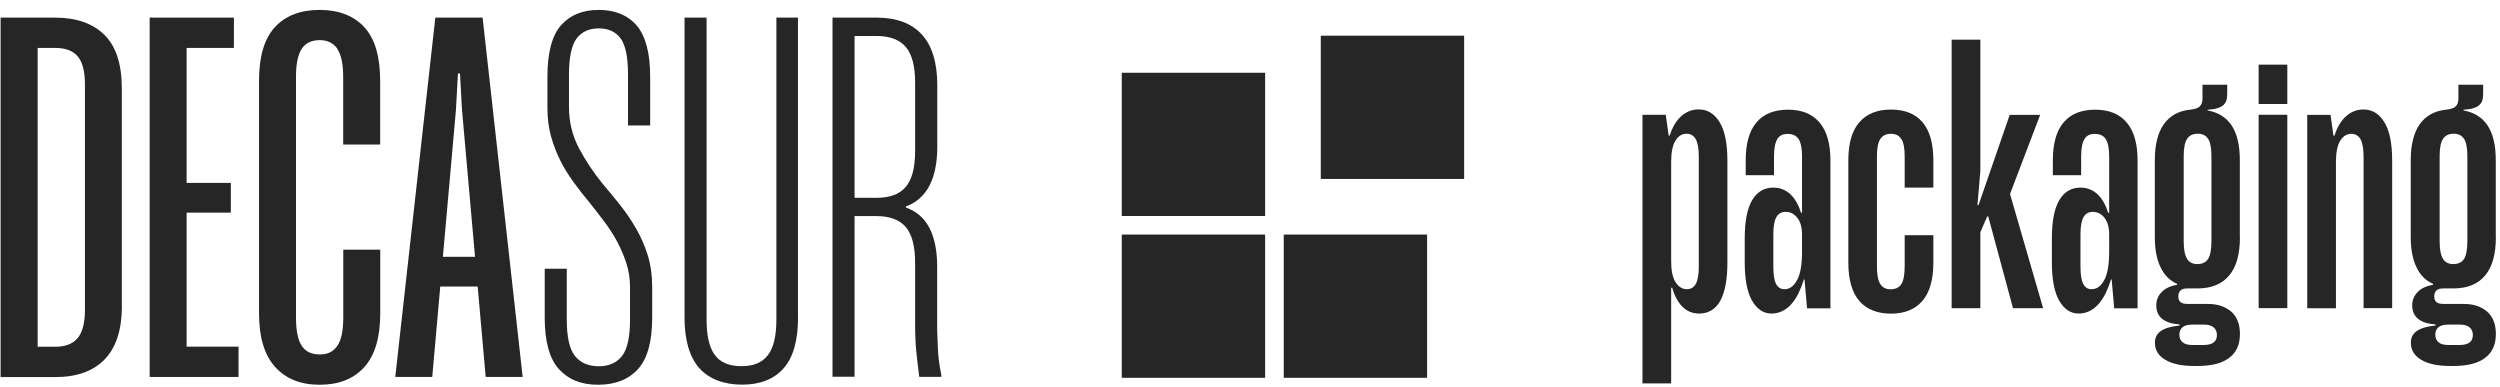
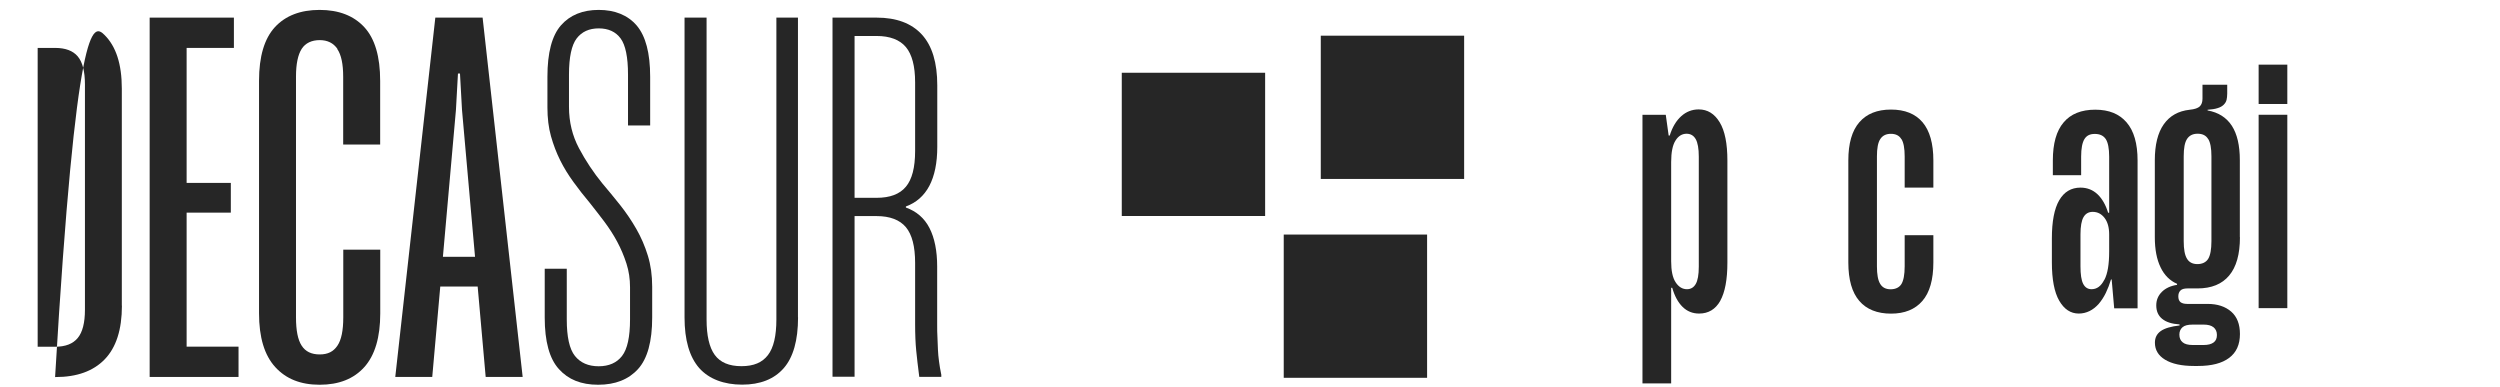
<svg xmlns="http://www.w3.org/2000/svg" width="168" height="26" viewBox="0 0 168 26" fill="none">
  <path d="M115.602 20.217C115.279 20.786 114.806 21.071 114.179 21.071C113.745 21.071 113.376 20.922 113.072 20.625C112.768 20.327 112.535 19.901 112.373 19.338H112.302V25.765H110.374V7.714H111.94L112.134 9.11H112.205C112.38 8.548 112.639 8.114 112.975 7.811C113.312 7.507 113.706 7.352 114.153 7.352C114.748 7.352 115.214 7.643 115.563 8.218C115.913 8.793 116.081 9.653 116.081 10.791V17.651C116.081 18.788 115.919 19.642 115.602 20.211V20.217ZM113.952 19.086C114.088 18.853 114.159 18.465 114.159 17.916V10.526C114.159 9.983 114.088 9.589 113.952 9.349C113.816 9.11 113.609 8.987 113.338 8.987C113.033 8.987 112.781 9.142 112.593 9.446C112.399 9.75 112.302 10.235 112.302 10.888V17.554C112.302 18.194 112.399 18.666 112.606 18.976C112.807 19.28 113.059 19.435 113.363 19.435C113.622 19.435 113.816 19.319 113.952 19.086Z" fill="#262626" />
-   <path d="M121.433 20.709L121.264 18.782H121.219C121.122 19.105 121.005 19.403 120.87 19.687C120.734 19.965 120.572 20.211 120.391 20.424C120.203 20.631 120.003 20.793 119.776 20.903C119.55 21.013 119.31 21.071 119.051 21.071C118.508 21.071 118.068 20.78 117.738 20.204C117.408 19.629 117.246 18.769 117.246 17.631V16.021C117.246 14.884 117.408 14.03 117.738 13.461C118.068 12.892 118.547 12.608 119.168 12.608C119.614 12.608 119.996 12.757 120.313 13.054C120.624 13.351 120.863 13.765 121.025 14.295H121.096V10.52C121.096 9.977 121.018 9.582 120.87 9.349C120.714 9.117 120.475 9 120.132 9C119.789 9 119.575 9.117 119.433 9.349C119.291 9.582 119.213 9.97 119.213 10.52V11.774H117.311V10.785C117.311 9.647 117.55 8.793 118.036 8.225C118.514 7.656 119.226 7.371 120.158 7.371C121.09 7.371 121.775 7.656 122.267 8.225C122.759 8.793 123.005 9.647 123.005 10.785V20.722H121.439L121.433 20.709ZM120.773 18.808C120.992 18.394 121.096 17.761 121.096 16.907V15.75C121.096 15.284 120.993 14.916 120.785 14.645C120.578 14.373 120.313 14.237 119.99 14.237C119.718 14.237 119.511 14.354 119.375 14.586C119.239 14.819 119.168 15.207 119.168 15.757V17.896C119.168 18.439 119.226 18.834 119.349 19.073C119.472 19.312 119.66 19.435 119.912 19.435C120.268 19.435 120.553 19.228 120.766 18.808H120.773Z" fill="#262626" />
  <path d="M127.767 9.342C127.625 9.109 127.392 8.993 127.068 8.993C126.745 8.993 126.512 9.109 126.357 9.342C126.201 9.574 126.13 9.962 126.13 10.512V17.902C126.13 18.445 126.201 18.839 126.35 19.078C126.493 19.317 126.726 19.44 127.049 19.44C127.373 19.44 127.625 19.324 127.774 19.091C127.916 18.858 127.994 18.464 127.994 17.902V15.807H129.922V17.637C129.922 18.794 129.676 19.654 129.184 20.223C128.693 20.791 127.994 21.076 127.075 21.076C126.156 21.076 125.431 20.791 124.946 20.223C124.454 19.654 124.208 18.794 124.208 17.637V10.777C124.208 9.639 124.454 8.786 124.946 8.217C125.438 7.648 126.143 7.363 127.075 7.363C128.007 7.363 128.712 7.648 129.197 8.217C129.676 8.786 129.922 9.639 129.922 10.777V12.607H127.994V10.512C127.994 9.969 127.923 9.574 127.774 9.342H127.767Z" fill="#262626" />
-   <path d="M135.085 13.034V13.079L137.298 20.709H135.273L133.61 14.547H133.539L133.08 15.607V20.709H131.151V2.664H133.08V11.495L132.885 13.784H132.957L135.053 7.72H137.098L135.072 13.041L135.085 13.034Z" fill="#262626" />
  <path d="M142.073 20.709L141.904 18.782H141.859C141.762 19.105 141.646 19.403 141.51 19.687C141.374 19.965 141.212 20.211 141.031 20.424C140.843 20.631 140.643 20.793 140.416 20.903C140.19 21.013 139.95 21.071 139.691 21.071C139.148 21.071 138.708 20.78 138.378 20.204C138.048 19.629 137.886 18.769 137.886 17.631V16.021C137.886 14.884 138.048 14.03 138.378 13.461C138.708 12.892 139.187 12.608 139.808 12.608C140.254 12.608 140.636 12.757 140.953 13.054C141.264 13.351 141.503 13.765 141.665 14.295H141.736V10.52C141.736 9.977 141.658 9.582 141.51 9.349C141.354 9.117 141.115 9 140.772 9C140.429 9 140.216 9.117 140.073 9.349C139.931 9.582 139.853 9.97 139.853 10.52V11.774H137.951V10.785C137.951 9.647 138.19 8.793 138.676 8.225C139.154 7.656 139.866 7.371 140.798 7.371C141.73 7.371 142.416 7.656 142.907 8.225C143.399 8.793 143.645 9.647 143.645 10.785V20.722H142.079L142.073 20.709ZM141.413 18.808C141.633 18.394 141.736 17.761 141.736 16.907V15.75C141.736 15.284 141.633 14.916 141.426 14.645C141.218 14.373 140.953 14.237 140.63 14.237C140.358 14.237 140.151 14.354 140.015 14.586C139.879 14.819 139.808 15.207 139.808 15.757V17.896C139.808 18.439 139.866 18.834 139.989 19.073C140.112 19.312 140.3 19.435 140.552 19.435C140.908 19.435 141.193 19.228 141.406 18.808H141.413Z" fill="#262626" />
  <path d="M150.524 15.943C150.524 17.081 150.284 17.94 149.799 18.516C149.32 19.091 148.608 19.382 147.677 19.382H147.004C146.777 19.382 146.615 19.427 146.525 19.524C146.428 19.621 146.383 19.751 146.383 19.912C146.383 20.087 146.428 20.216 146.525 20.3C146.622 20.378 146.771 20.423 146.984 20.423H148.356C149.016 20.423 149.54 20.598 149.935 20.94C150.329 21.283 150.524 21.787 150.524 22.447C150.524 23.151 150.284 23.688 149.799 24.05C149.32 24.412 148.621 24.593 147.702 24.593H147.437C146.603 24.593 145.955 24.451 145.496 24.173C145.037 23.895 144.81 23.513 144.81 23.029C144.81 22.692 144.94 22.434 145.205 22.246C145.47 22.059 145.891 21.936 146.467 21.871V21.8C145.955 21.768 145.561 21.645 145.295 21.425C145.03 21.205 144.901 20.908 144.901 20.52C144.901 20.165 145.024 19.867 145.276 19.615C145.522 19.369 145.865 19.208 146.298 19.143V19.072C145.82 18.865 145.444 18.496 145.192 17.966C144.933 17.436 144.804 16.764 144.804 15.943V10.771C144.804 9.73 145.004 8.921 145.405 8.353C145.807 7.784 146.382 7.46 147.14 7.376C147.476 7.344 147.702 7.266 147.825 7.15C147.948 7.027 148.007 6.859 148.007 6.633V5.695H149.669V6.297C149.669 6.458 149.65 6.6 149.624 6.717C149.592 6.84 149.527 6.943 149.43 7.04C149.333 7.137 149.197 7.215 149.022 7.266C148.848 7.325 148.621 7.357 148.35 7.376V7.422C149.074 7.551 149.611 7.893 149.974 8.443C150.336 8.999 150.517 9.768 150.517 10.764V15.936L150.524 15.943ZM146.661 21.994C146.525 22.117 146.454 22.279 146.454 22.485C146.454 22.712 146.525 22.88 146.674 23.003C146.816 23.125 147.042 23.184 147.347 23.184H148.091C148.382 23.184 148.602 23.125 148.751 23.016C148.906 22.906 148.977 22.738 148.977 22.511C148.977 22.285 148.899 22.117 148.751 21.994C148.595 21.871 148.375 21.813 148.091 21.813H147.347C147.023 21.813 146.797 21.871 146.661 21.994ZM148.382 9.335C148.24 9.102 148.007 8.986 147.683 8.986C147.36 8.986 147.127 9.102 146.971 9.335C146.816 9.568 146.745 9.956 146.745 10.505V16.208C146.745 16.751 146.816 17.145 146.965 17.384C147.107 17.624 147.34 17.747 147.664 17.747C147.987 17.747 148.24 17.63 148.388 17.397C148.531 17.165 148.608 16.77 148.608 16.208V10.505C148.608 9.962 148.537 9.568 148.388 9.335H148.382Z" fill="#262626" />
  <path d="M151.78 4.344H153.708V6.988H151.78V4.344ZM151.78 7.712H153.708V20.707H151.78V7.712Z" fill="#262626" />
-   <path d="M158.832 20.708V10.532C158.832 9.989 158.761 9.594 158.625 9.355C158.489 9.116 158.282 8.993 158.01 8.993C157.706 8.993 157.454 9.148 157.266 9.452C157.072 9.756 156.975 10.241 156.975 10.894V20.715H155.047V7.719H156.613L156.807 9.116H156.878C157.053 8.553 157.312 8.12 157.648 7.816C157.984 7.513 158.379 7.357 158.826 7.357C159.421 7.357 159.887 7.648 160.236 8.224C160.586 8.799 160.754 9.659 160.754 10.797V20.708H158.826H158.832Z" fill="#262626" />
-   <path d="M167.722 15.943C167.722 17.081 167.483 17.94 166.998 18.516C166.519 19.091 165.807 19.382 164.875 19.382H164.202C163.976 19.382 163.814 19.427 163.724 19.524C163.627 19.621 163.581 19.751 163.581 19.912C163.581 20.087 163.627 20.216 163.724 20.3C163.821 20.378 163.969 20.423 164.183 20.423H165.555C166.215 20.423 166.739 20.598 167.134 20.94C167.528 21.283 167.722 21.787 167.722 22.447C167.722 23.151 167.483 23.688 166.998 24.05C166.519 24.412 165.82 24.593 164.901 24.593H164.636C163.801 24.593 163.154 24.451 162.695 24.173C162.235 23.895 162.009 23.513 162.009 23.029C162.009 22.692 162.138 22.434 162.404 22.246C162.669 22.059 163.089 21.936 163.665 21.871V21.8C163.154 21.768 162.759 21.645 162.494 21.425C162.229 21.205 162.1 20.908 162.1 20.52C162.1 20.165 162.222 19.867 162.475 19.615C162.721 19.369 163.064 19.208 163.497 19.143V19.072C163.018 18.865 162.643 18.496 162.391 17.966C162.132 17.436 162.002 16.764 162.002 15.943V10.771C162.002 9.73 162.203 8.921 162.604 8.353C163.005 7.784 163.581 7.46 164.338 7.376C164.675 7.344 164.901 7.266 165.024 7.15C165.147 7.027 165.205 6.859 165.205 6.633V5.695H166.868V6.297C166.868 6.458 166.849 6.6 166.823 6.717C166.791 6.84 166.726 6.943 166.629 7.04C166.532 7.137 166.396 7.215 166.221 7.266C166.046 7.325 165.82 7.357 165.548 7.376V7.422C166.273 7.551 166.81 7.893 167.172 8.443C167.535 8.999 167.716 9.768 167.716 10.764V15.936L167.722 15.943ZM163.86 21.994C163.724 22.117 163.652 22.279 163.652 22.485C163.652 22.712 163.724 22.88 163.872 23.003C164.015 23.125 164.241 23.184 164.545 23.184H165.289C165.581 23.184 165.801 23.125 165.949 23.016C166.105 22.906 166.176 22.738 166.176 22.511C166.176 22.285 166.098 22.117 165.949 21.994C165.794 21.871 165.574 21.813 165.289 21.813H164.545C164.222 21.813 163.995 21.871 163.86 21.994ZM165.581 9.335C165.438 9.102 165.205 8.986 164.882 8.986C164.558 8.986 164.325 9.102 164.17 9.335C164.015 9.568 163.944 9.956 163.944 10.505V16.208C163.944 16.751 164.015 17.145 164.164 17.384C164.306 17.624 164.539 17.747 164.862 17.747C165.186 17.747 165.438 17.63 165.587 17.397C165.729 17.165 165.807 16.77 165.807 16.208V10.505C165.807 9.962 165.736 9.568 165.587 9.335H165.581Z" fill="#262626" />
-   <path d="M8.193 20.54C8.193 22.15 7.805 23.353 7.035 24.148C6.265 24.943 5.165 25.338 3.735 25.338H0.04V1.184H3.702C5.132 1.184 6.232 1.572 7.015 2.341C7.798 3.11 8.186 4.313 8.186 5.948V20.54H8.193ZM5.223 3.789C4.899 3.408 4.395 3.22 3.702 3.22H2.531V23.301H3.702C4.395 23.301 4.899 23.107 5.223 22.713C5.546 22.325 5.708 21.691 5.708 20.818V5.67C5.708 4.798 5.546 4.171 5.223 3.789Z" fill="#262626" />
+   <path d="M8.193 20.54C8.193 22.15 7.805 23.353 7.035 24.148C6.265 24.943 5.165 25.338 3.735 25.338H0.04H3.702C5.132 1.184 6.232 1.572 7.015 2.341C7.798 3.11 8.186 4.313 8.186 5.948V20.54H8.193ZM5.223 3.789C4.899 3.408 4.395 3.22 3.702 3.22H2.531V23.301H3.702C4.395 23.301 4.899 23.107 5.223 22.713C5.546 22.325 5.708 21.691 5.708 20.818V5.67C5.708 4.798 5.546 4.171 5.223 3.789Z" fill="#262626" />
  <path d="M15.718 3.22H12.541V12.291H15.511V14.289H12.541V23.295H16.029V25.331H10.057V1.184H15.718V3.22Z" fill="#262626" />
  <path d="M22.674 3.284C22.408 2.897 22.014 2.696 21.483 2.696C20.953 2.696 20.526 2.89 20.273 3.284C20.021 3.679 19.891 4.299 19.891 5.146V21.329C19.891 22.202 20.014 22.835 20.273 23.23C20.526 23.624 20.927 23.818 21.483 23.818C22.04 23.818 22.408 23.624 22.674 23.23C22.939 22.842 23.068 22.208 23.068 21.329V16.777H25.553V21.057C25.553 22.667 25.197 23.87 24.485 24.665C23.774 25.46 22.771 25.855 21.483 25.855C20.195 25.855 19.218 25.46 18.494 24.665C17.769 23.87 17.407 22.667 17.407 21.057V5.431C17.407 3.795 17.763 2.599 18.474 1.823C19.186 1.054 20.189 0.666 21.477 0.666C22.764 0.666 23.767 1.054 24.479 1.823C25.191 2.593 25.547 3.795 25.547 5.431V9.711H23.062V5.159C23.062 4.306 22.933 3.685 22.667 3.297L22.674 3.284Z" fill="#262626" />
  <path d="M35.123 25.331H32.638L31.047 7.39L30.911 4.94H30.775L30.639 7.39L29.047 25.331H26.562L29.254 1.184H32.431L35.123 25.331ZM28.355 17.256H33.363V19.254H28.355V17.256Z" fill="#262626" />
  <path d="M42.202 8.424V5.011C42.202 3.84 42.034 3.026 41.704 2.58C41.374 2.134 40.883 1.907 40.235 1.907C39.588 1.907 39.097 2.134 38.754 2.58C38.411 3.026 38.236 3.84 38.236 5.011V7.183C38.236 8.198 38.462 9.123 38.909 9.963C39.355 10.803 39.88 11.592 40.481 12.329C40.87 12.788 41.271 13.273 41.672 13.777C42.073 14.282 42.435 14.818 42.759 15.381C43.082 15.943 43.341 16.545 43.535 17.178C43.73 17.812 43.827 18.503 43.827 19.266V21.335C43.827 22.945 43.509 24.102 42.875 24.801C42.241 25.499 41.348 25.855 40.197 25.855C39.045 25.855 38.191 25.505 37.557 24.801C36.922 24.102 36.605 22.945 36.605 21.335V18.057H38.087V21.471C38.087 22.641 38.268 23.462 38.637 23.921C39.006 24.38 39.537 24.613 40.229 24.613C40.921 24.613 41.445 24.38 41.801 23.921C42.157 23.462 42.338 22.648 42.338 21.471V19.299C42.338 18.749 42.261 18.219 42.099 17.715C41.937 17.21 41.73 16.719 41.478 16.247C41.225 15.775 40.934 15.329 40.617 14.902C40.294 14.476 39.964 14.049 39.614 13.609C39.245 13.17 38.889 12.717 38.547 12.245C38.204 11.773 37.9 11.288 37.647 10.778C37.395 10.273 37.188 9.73 37.026 9.155C36.864 8.579 36.787 7.933 36.787 7.222V5.153C36.787 3.543 37.091 2.392 37.699 1.7C38.307 1.009 39.155 0.666 40.235 0.666C41.316 0.666 42.19 1.015 42.791 1.72C43.386 2.425 43.691 3.562 43.691 5.153V8.431H42.209L42.202 8.424Z" fill="#262626" />
  <path d="M53.629 21.329C53.629 22.868 53.306 24.012 52.665 24.743C52.018 25.48 51.086 25.848 49.87 25.848C48.653 25.848 47.644 25.473 46.984 24.73C46.331 23.98 46.001 22.849 46.001 21.329V1.184H47.482V21.471C47.482 22.551 47.663 23.346 48.032 23.851C48.401 24.355 48.996 24.607 49.825 24.607C50.653 24.607 51.222 24.361 51.604 23.864C51.986 23.372 52.173 22.57 52.173 21.465V1.184H53.623V21.329H53.629Z" fill="#262626" />
  <path d="M58.908 1.184C60.241 1.184 61.257 1.565 61.949 2.321C62.642 3.078 62.985 4.216 62.985 5.735V9.873C62.985 10.953 62.803 11.825 62.448 12.498C62.092 13.164 61.568 13.623 60.875 13.875V13.946C61.587 14.198 62.118 14.657 62.461 15.323C62.803 15.989 62.978 16.855 62.978 17.909V21.775C62.978 22.118 62.978 22.428 62.998 22.706C63.011 22.984 63.017 23.249 63.03 23.502C63.043 23.754 63.062 24.012 63.101 24.277C63.133 24.542 63.185 24.846 63.256 25.189V25.325H61.775C61.684 24.613 61.613 24.019 61.568 23.547C61.522 23.075 61.496 22.48 61.496 21.769V17.663C61.496 16.558 61.289 15.763 60.875 15.265C60.461 14.774 59.801 14.521 58.908 14.521H57.427V25.318H55.945V1.184H58.915H58.908ZM57.427 13.293H58.908C59.808 13.293 60.461 13.047 60.875 12.549C61.289 12.058 61.496 11.256 61.496 10.151V5.528C61.496 4.449 61.289 3.66 60.875 3.162C60.461 2.671 59.801 2.418 58.908 2.418H57.427V13.287V13.293Z" fill="#262626" />
  <path d="M95.901 15.762H86.267V25.388H95.901V15.762Z" fill="#262626" />
  <path d="M85.017 4.889H75.383V14.515H85.017V4.889Z" fill="#262626" />
  <path d="M98.39 2.398H88.756V12.025H98.39V2.398Z" fill="#262626" />
-   <path d="M85.017 15.762H75.383V25.388H85.017V15.762Z" fill="#262626" />
</svg>